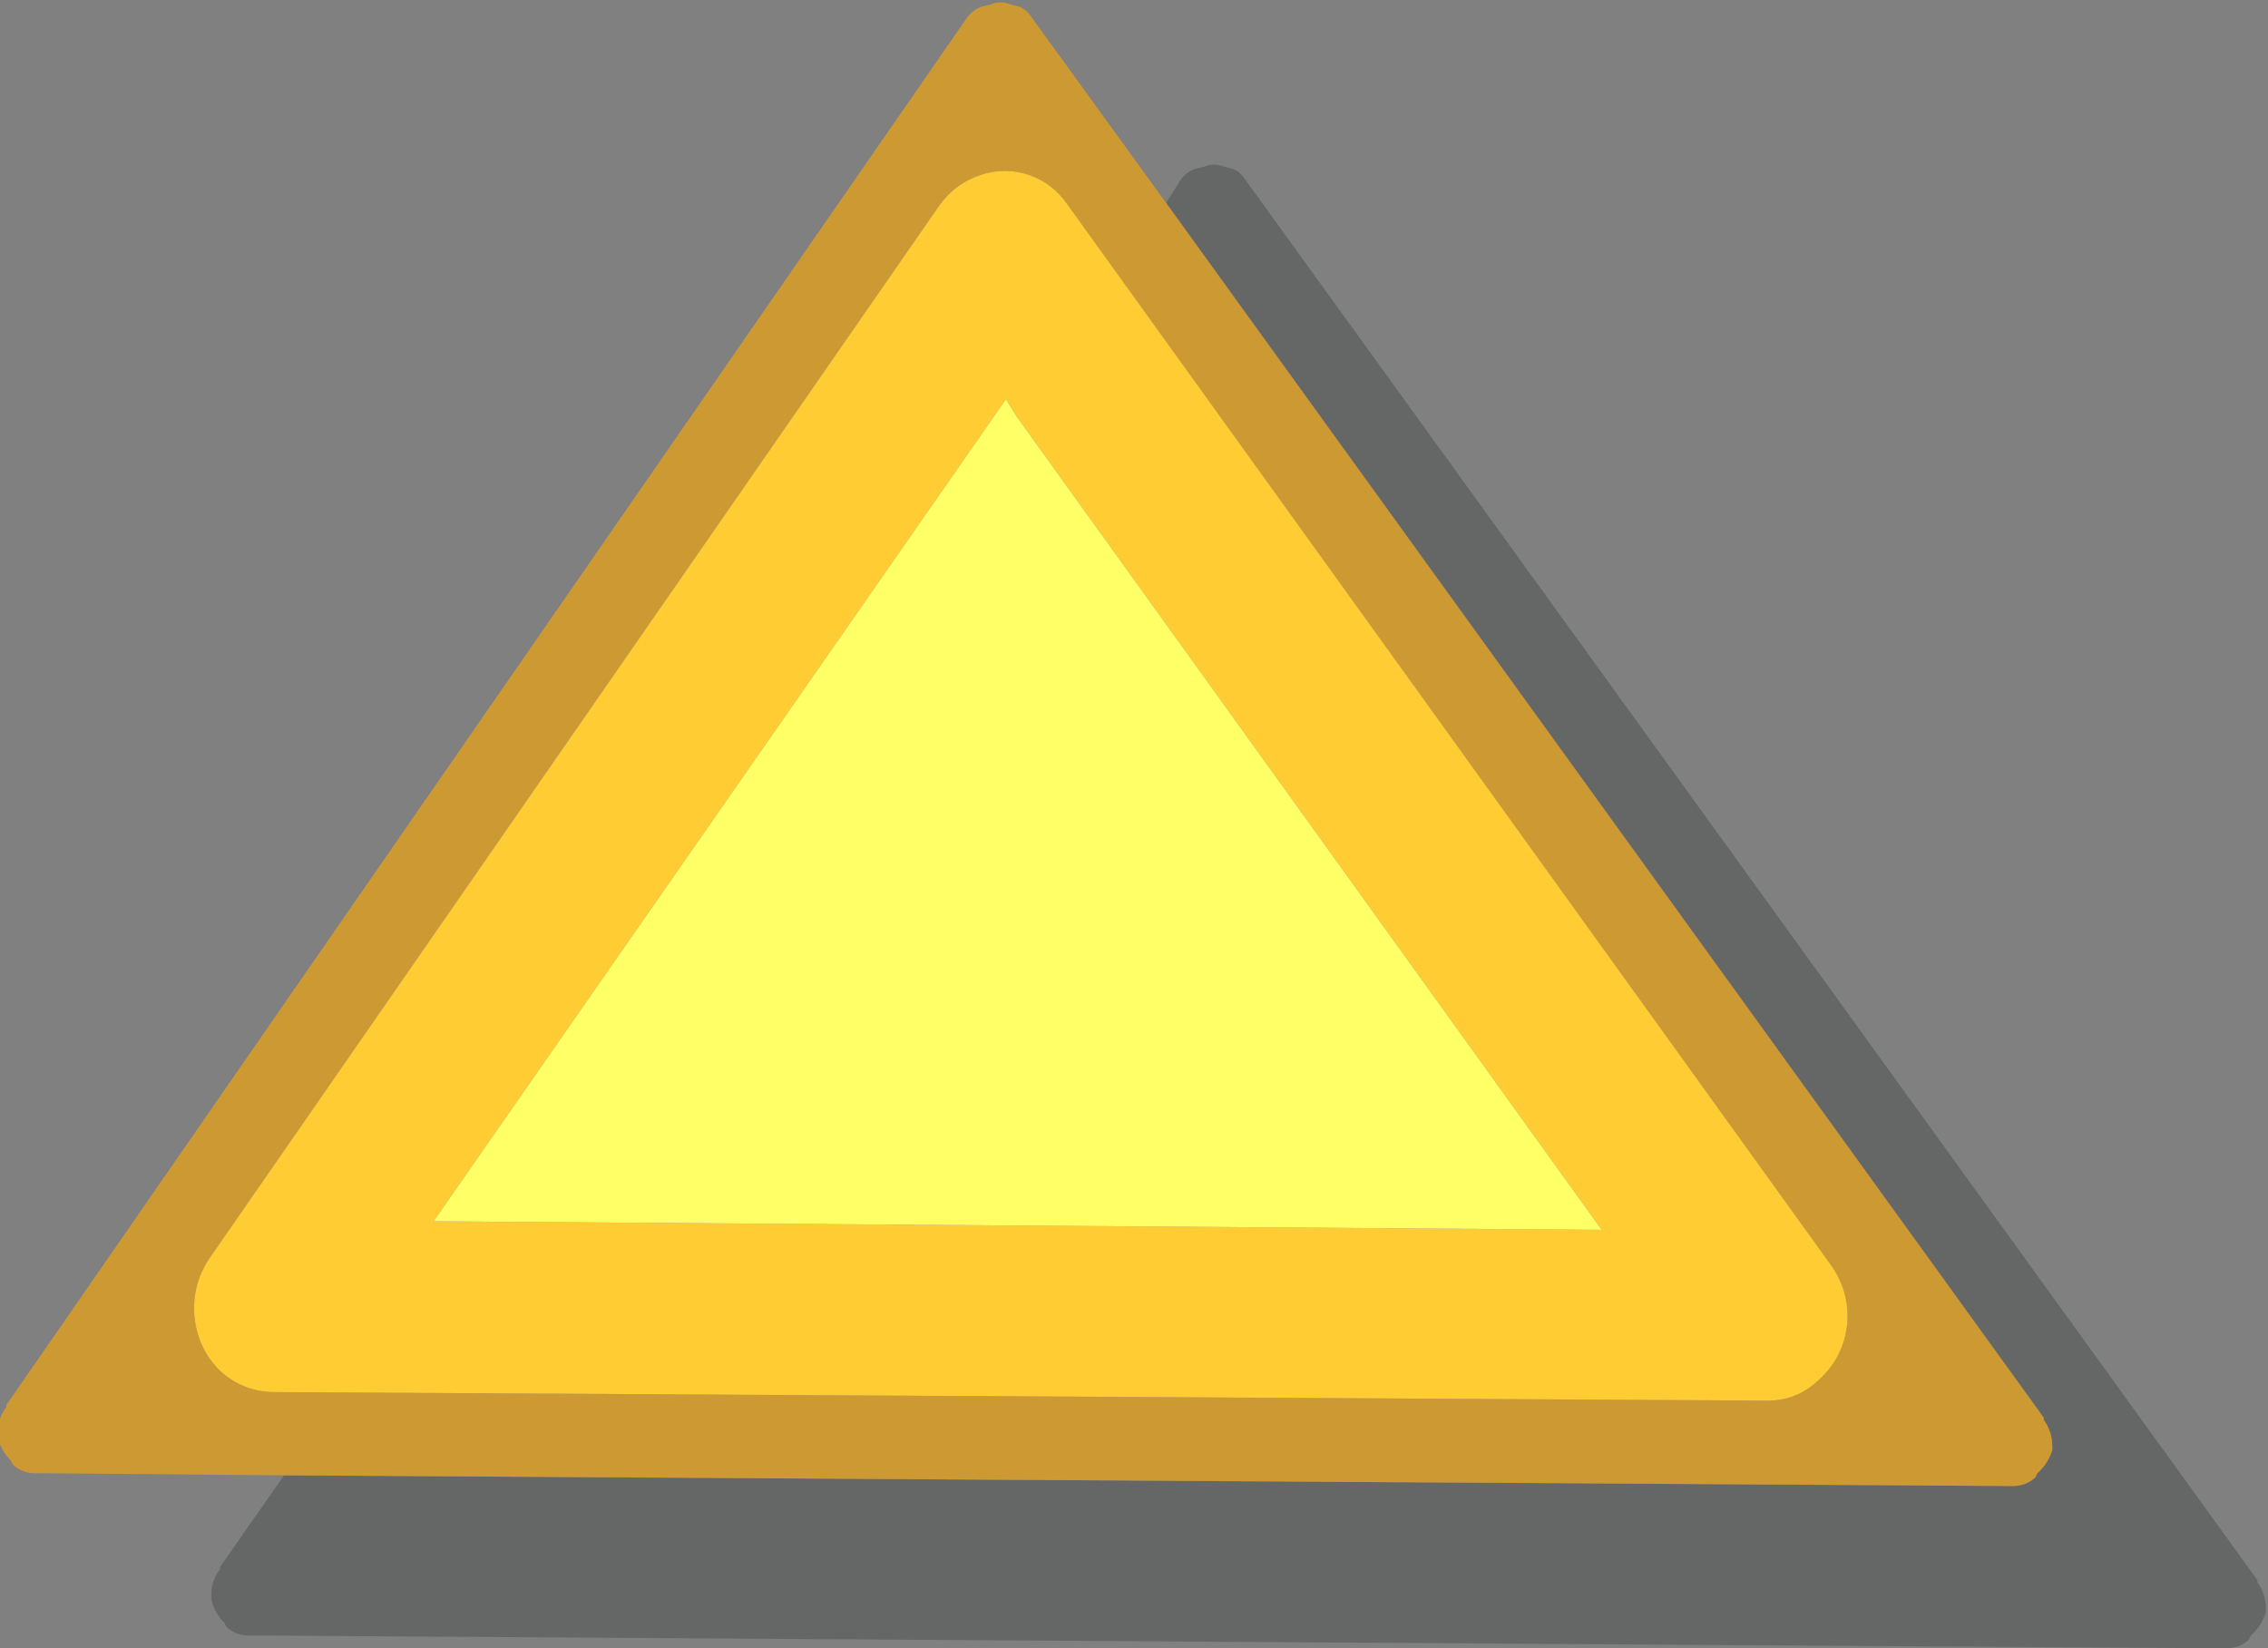
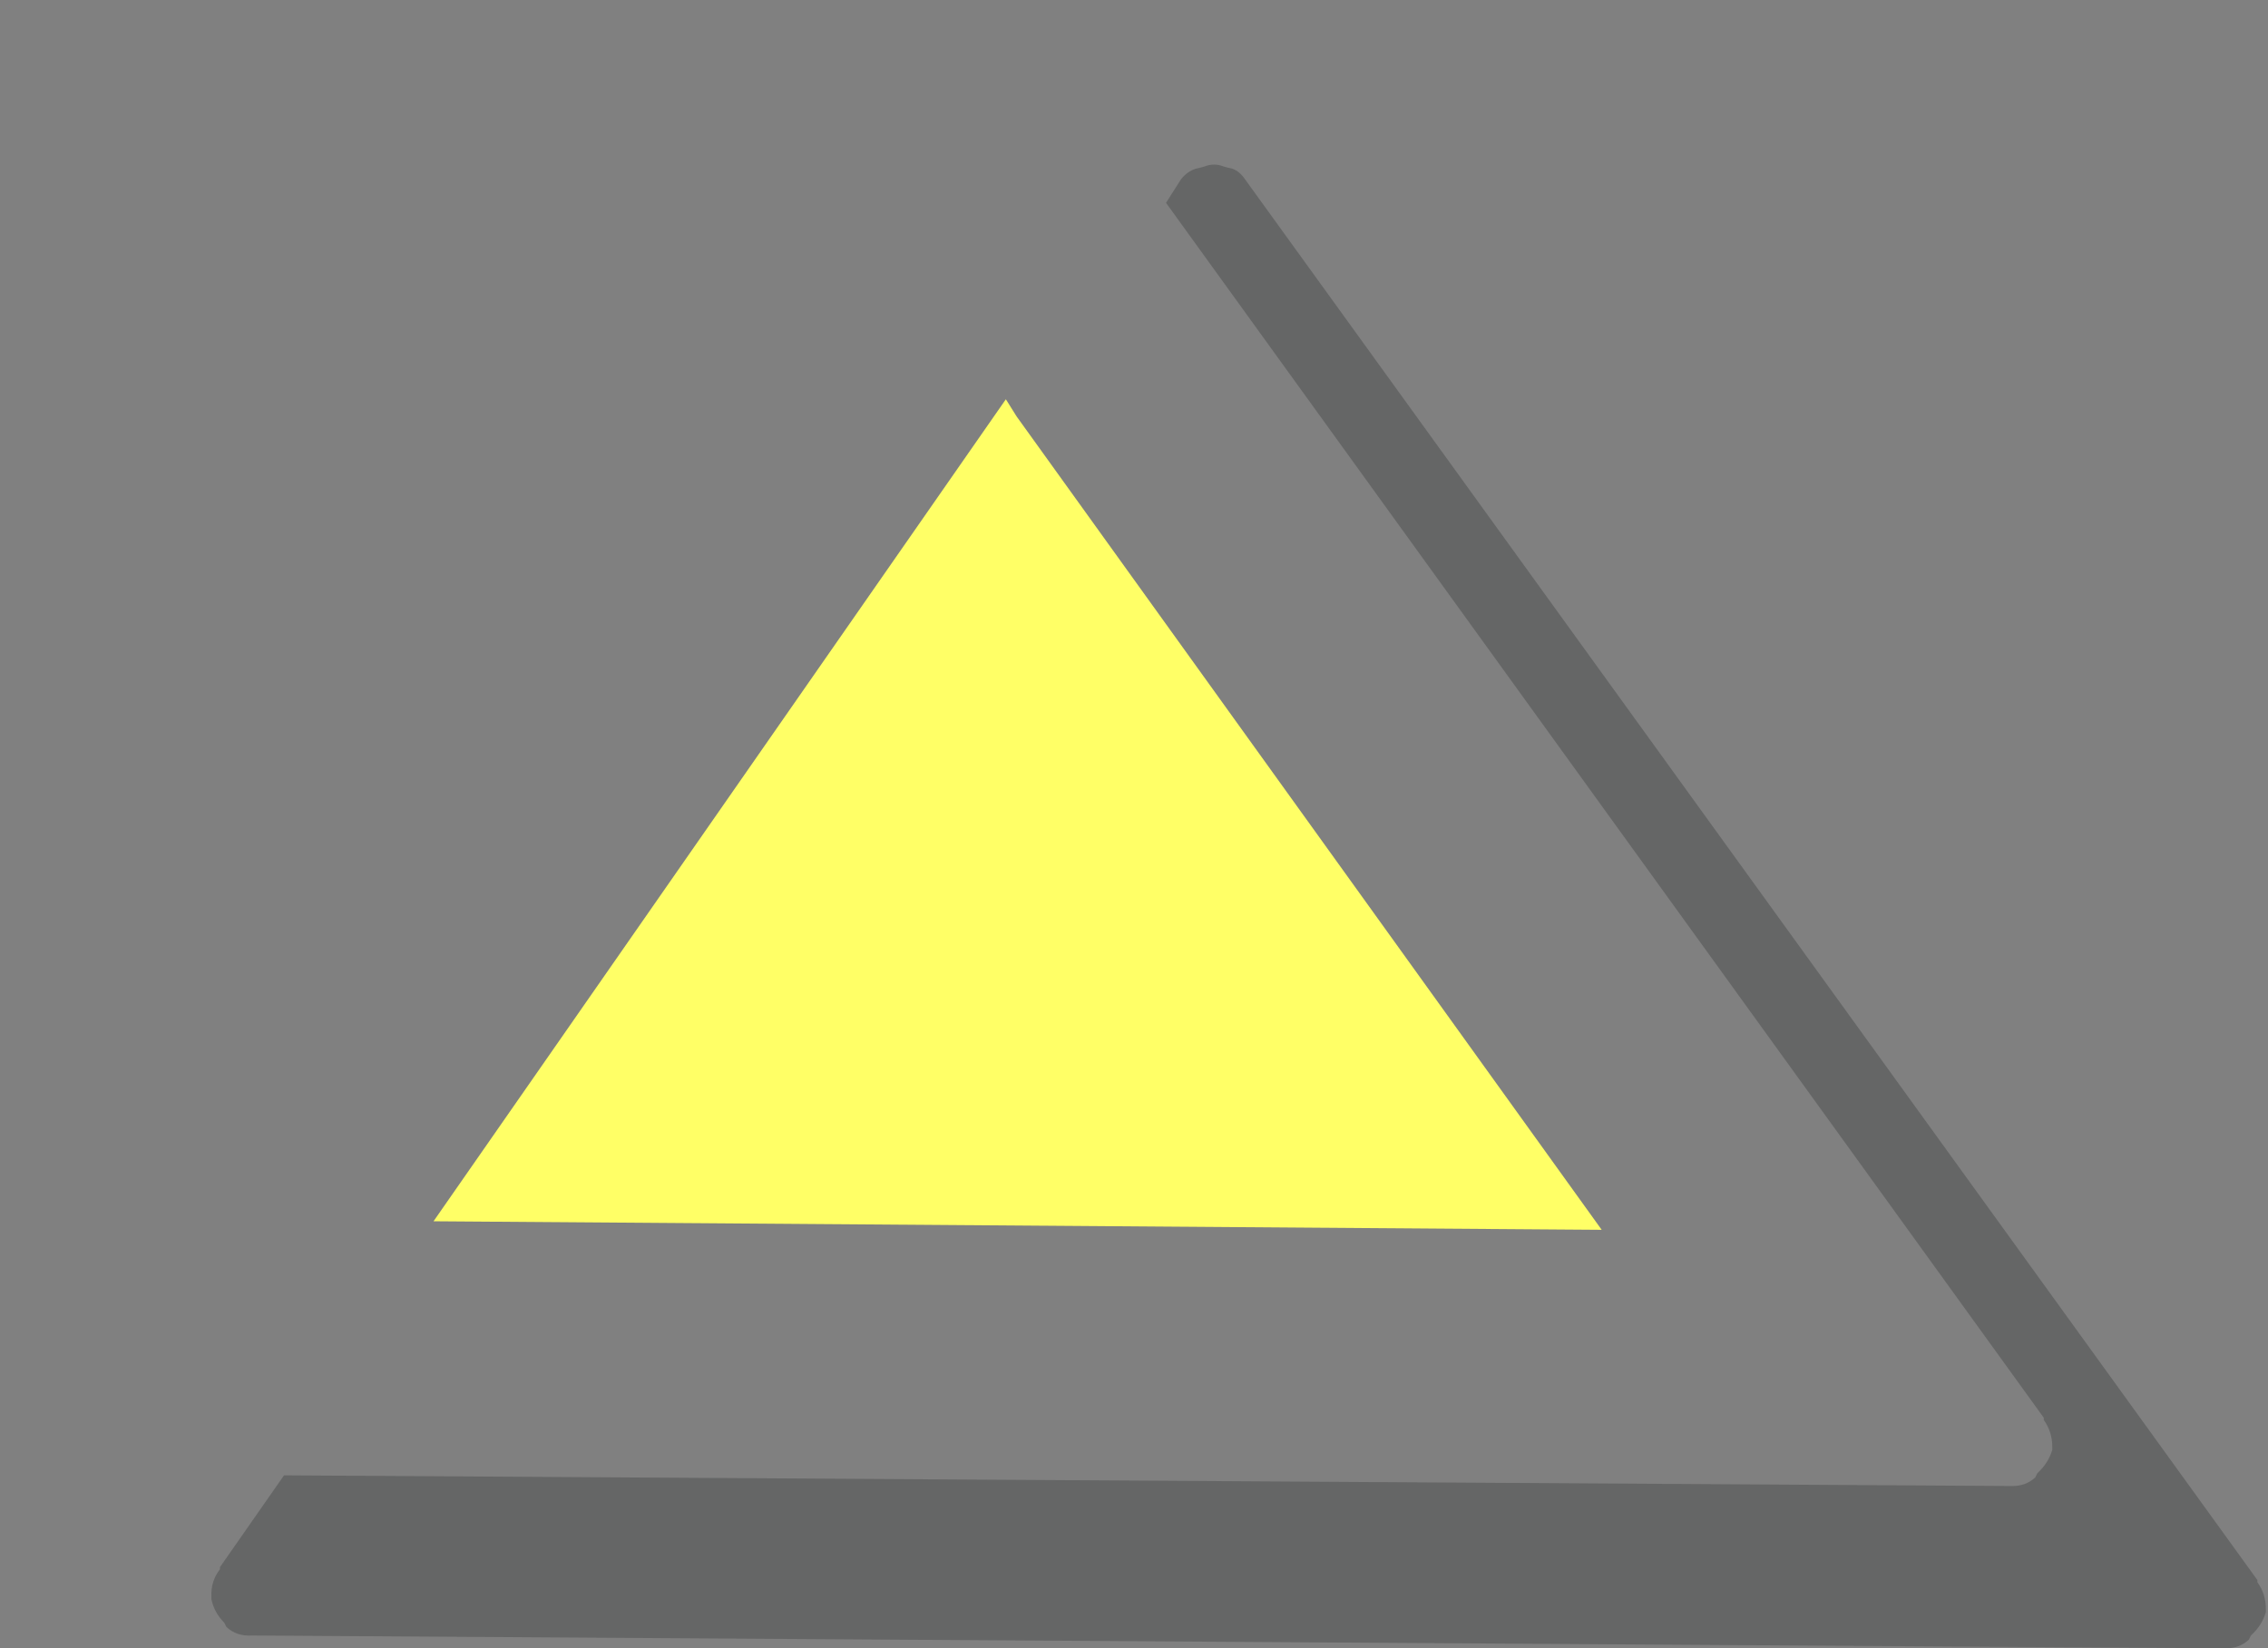
<svg xmlns="http://www.w3.org/2000/svg" xmlns:xlink="http://www.w3.org/1999/xlink" version="1.1" id="Selected_Items" x="0px" y="0px" width="26.55px" height="19.3px" viewBox="0 0 26.55 19.3" enable-background="new 0 0 26.55 19.3" xml:space="preserve">
  <rect x="0" y="0" width="26.55" height="19.3" fill="#808080" stroke="none" />
  <symbol id="fat" viewBox="-12.476 -9.25 26.551 19.272">
    <g id="Layer_3_1_">
      <path fill-rule="evenodd" clip-rule="evenodd" fill="#161818" fill-opacity="0.251" d="M-9.125-7.225L11.1-7.35    c0.108-0.002,0.2,0.031,0.275,0.1c0.008,0.016,0.017,0.033,0.025,0.05c0.088,0.081,0.146,0.172,0.175,0.275V-6.9    c0.001,0.122-0.032,0.23-0.1,0.325v0.025L1.2,7.675L1.375,7.95C1.424,8.012,1.482,8.054,1.55,8.075    C1.582,8.082,1.615,8.09,1.65,8.1c0.075,0.03,0.15,0.03,0.225,0c0.035-0.01,0.068-0.019,0.1-0.025    c0.059-0.021,0.109-0.063,0.15-0.125l11.85-16.4v-0.025c0.068-0.094,0.102-0.203,0.1-0.325v-0.025    C14.046-8.928,13.988-9.02,13.9-9.1c-0.008-0.017-0.017-0.034-0.025-0.05C13.8-9.219,13.708-9.252,13.6-9.25L-9.5-9.1    C-9.619-9.108-9.719-9.075-9.8-9c-0.009,0.016-0.017,0.033-0.025,0.05c-0.08,0.081-0.129,0.172-0.15,0.275v0.025    c-0.006,0.124,0.027,0.232,0.1,0.325V-8.3L-9.125-7.225z" />
-       <path fill-rule="evenodd" clip-rule="evenodd" fill="#CC9933" d="M1.2,7.675L11.475-6.55v-0.025    c0.068-0.094,0.102-0.203,0.1-0.325v-0.025C11.546-7.028,11.488-7.12,11.4-7.2c-0.008-0.017-0.017-0.034-0.025-0.05    C11.3-7.319,11.208-7.353,11.1-7.35L-9.125-7.225L-12-7.2c-0.119-0.008-0.219,0.025-0.3,0.1c-0.009,0.016-0.017,0.033-0.025,0.05    c-0.08,0.08-0.129,0.172-0.15,0.275v0.025c-0.006,0.124,0.027,0.232,0.1,0.325V-6.4l11.25,16.25    c0.049,0.062,0.107,0.104,0.175,0.125C-0.918,9.981-0.885,9.99-0.85,10c0.075,0.03,0.15,0.03,0.225,0    c0.035-0.01,0.068-0.019,0.1-0.025c0.059-0.021,0.109-0.063,0.15-0.125L1.2,7.675z M8.85-6.1c0.188,0.176,0.297,0.393,0.325,0.65    c0.019,0.258-0.047,0.492-0.2,0.7L0.05,7.65C-0.066,7.819-0.216,7.936-0.4,8c-0.191,0.065-0.383,0.065-0.575,0    C-1.169,7.935-1.328,7.818-1.45,7.65l-8.525-12.3c-0.151-0.21-0.217-0.444-0.2-0.7c0.022-0.257,0.122-0.474,0.3-0.65    c0.186-0.169,0.402-0.252,0.65-0.25l17.45-0.1C8.464-6.355,8.672-6.272,8.85-6.1z" />
-       <path fill-rule="evenodd" clip-rule="evenodd" fill="#FFCC33" d="M8.85-6.1C8.672-6.272,8.464-6.355,8.225-6.35l-17.45,0.1    C-9.473-6.252-9.689-6.169-9.875-6c-0.178,0.176-0.278,0.393-0.3,0.65c-0.018,0.256,0.049,0.49,0.2,0.7l8.525,12.3    C-1.328,7.818-1.169,7.935-0.975,8C-0.783,8.065-0.591,8.065-0.4,8c0.184-0.064,0.334-0.181,0.45-0.35l8.925-12.4    c0.152-0.208,0.219-0.442,0.2-0.7C9.147-5.708,9.039-5.924,8.85-6.1z M-0.55,5.175l-0.125,0.2l-6.7-9.625L6.3-4.35L-0.55,5.175z" />
      <polygon fill-rule="evenodd" clip-rule="evenodd" fill="#FFFF66" points="-0.55,5.175 6.3,-4.35 -7.375,-4.25 -0.675,5.375   " />
    </g>
  </symbol>
  <use xlink:href="#fat" width="26.551" height="19.272" x="-12.476" y="-9.25" transform="matrix(1 0 0 -1 12.45 10.05)" overflow="visible" />
</svg>